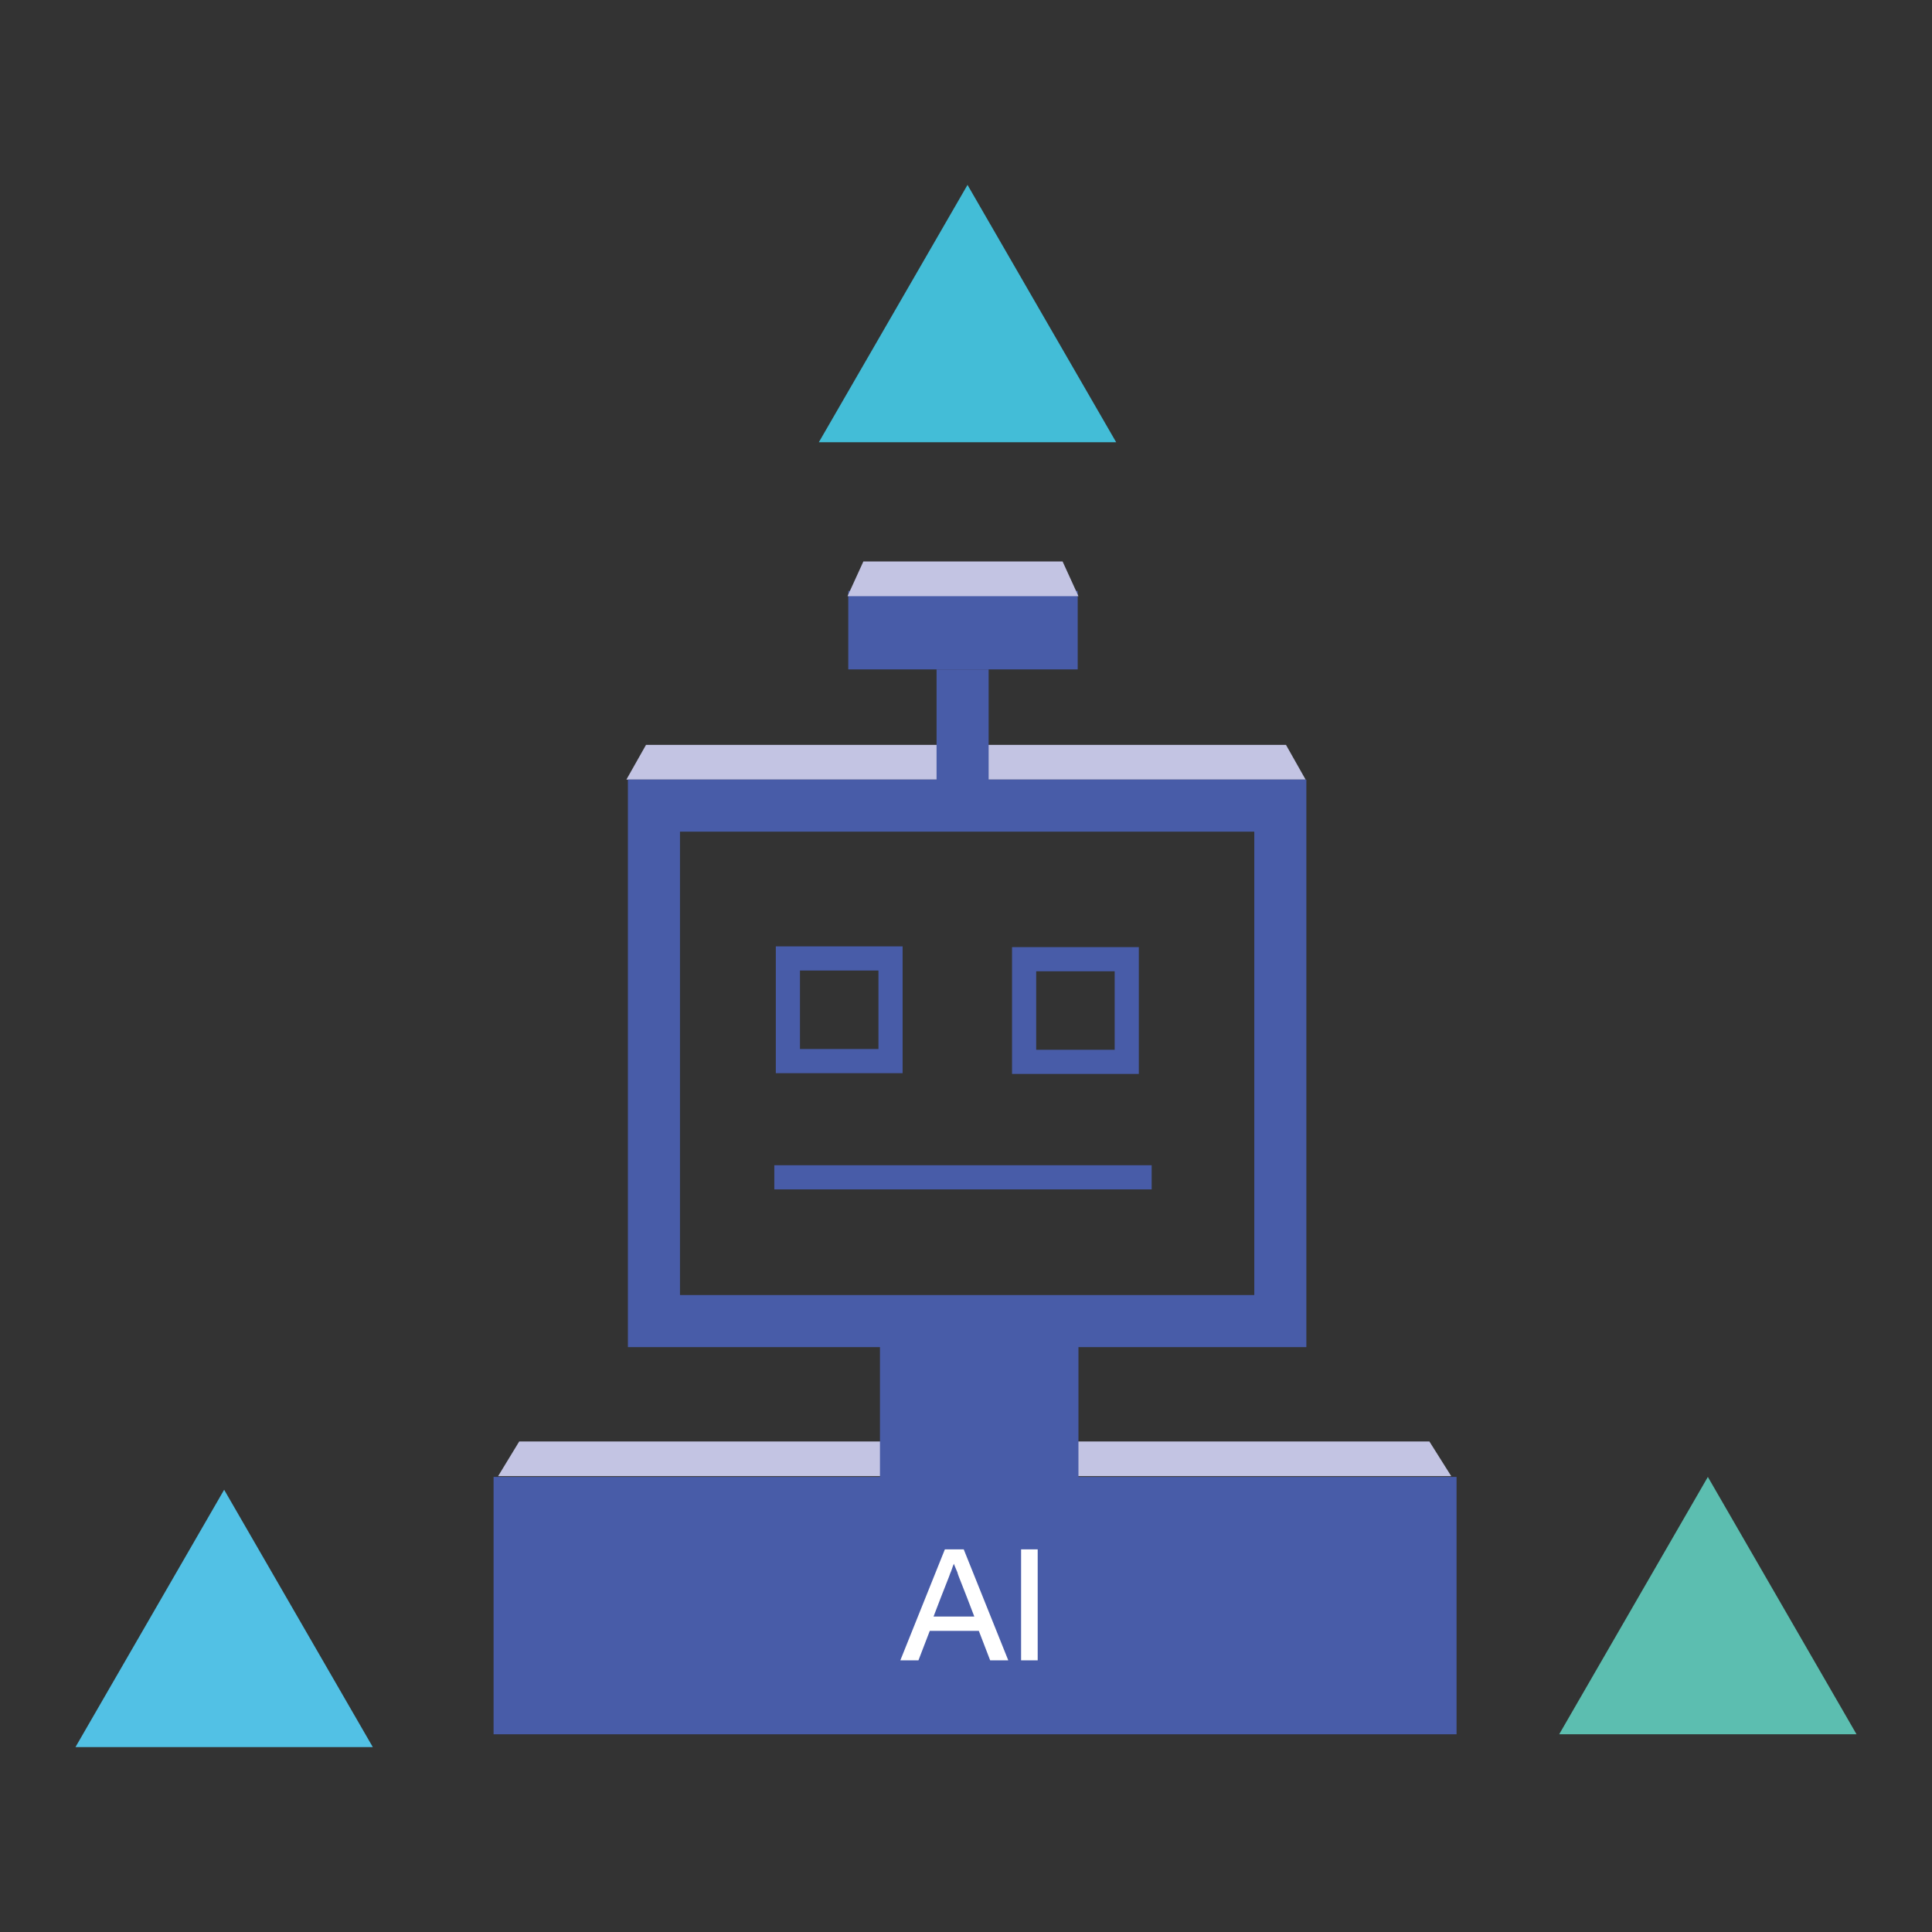
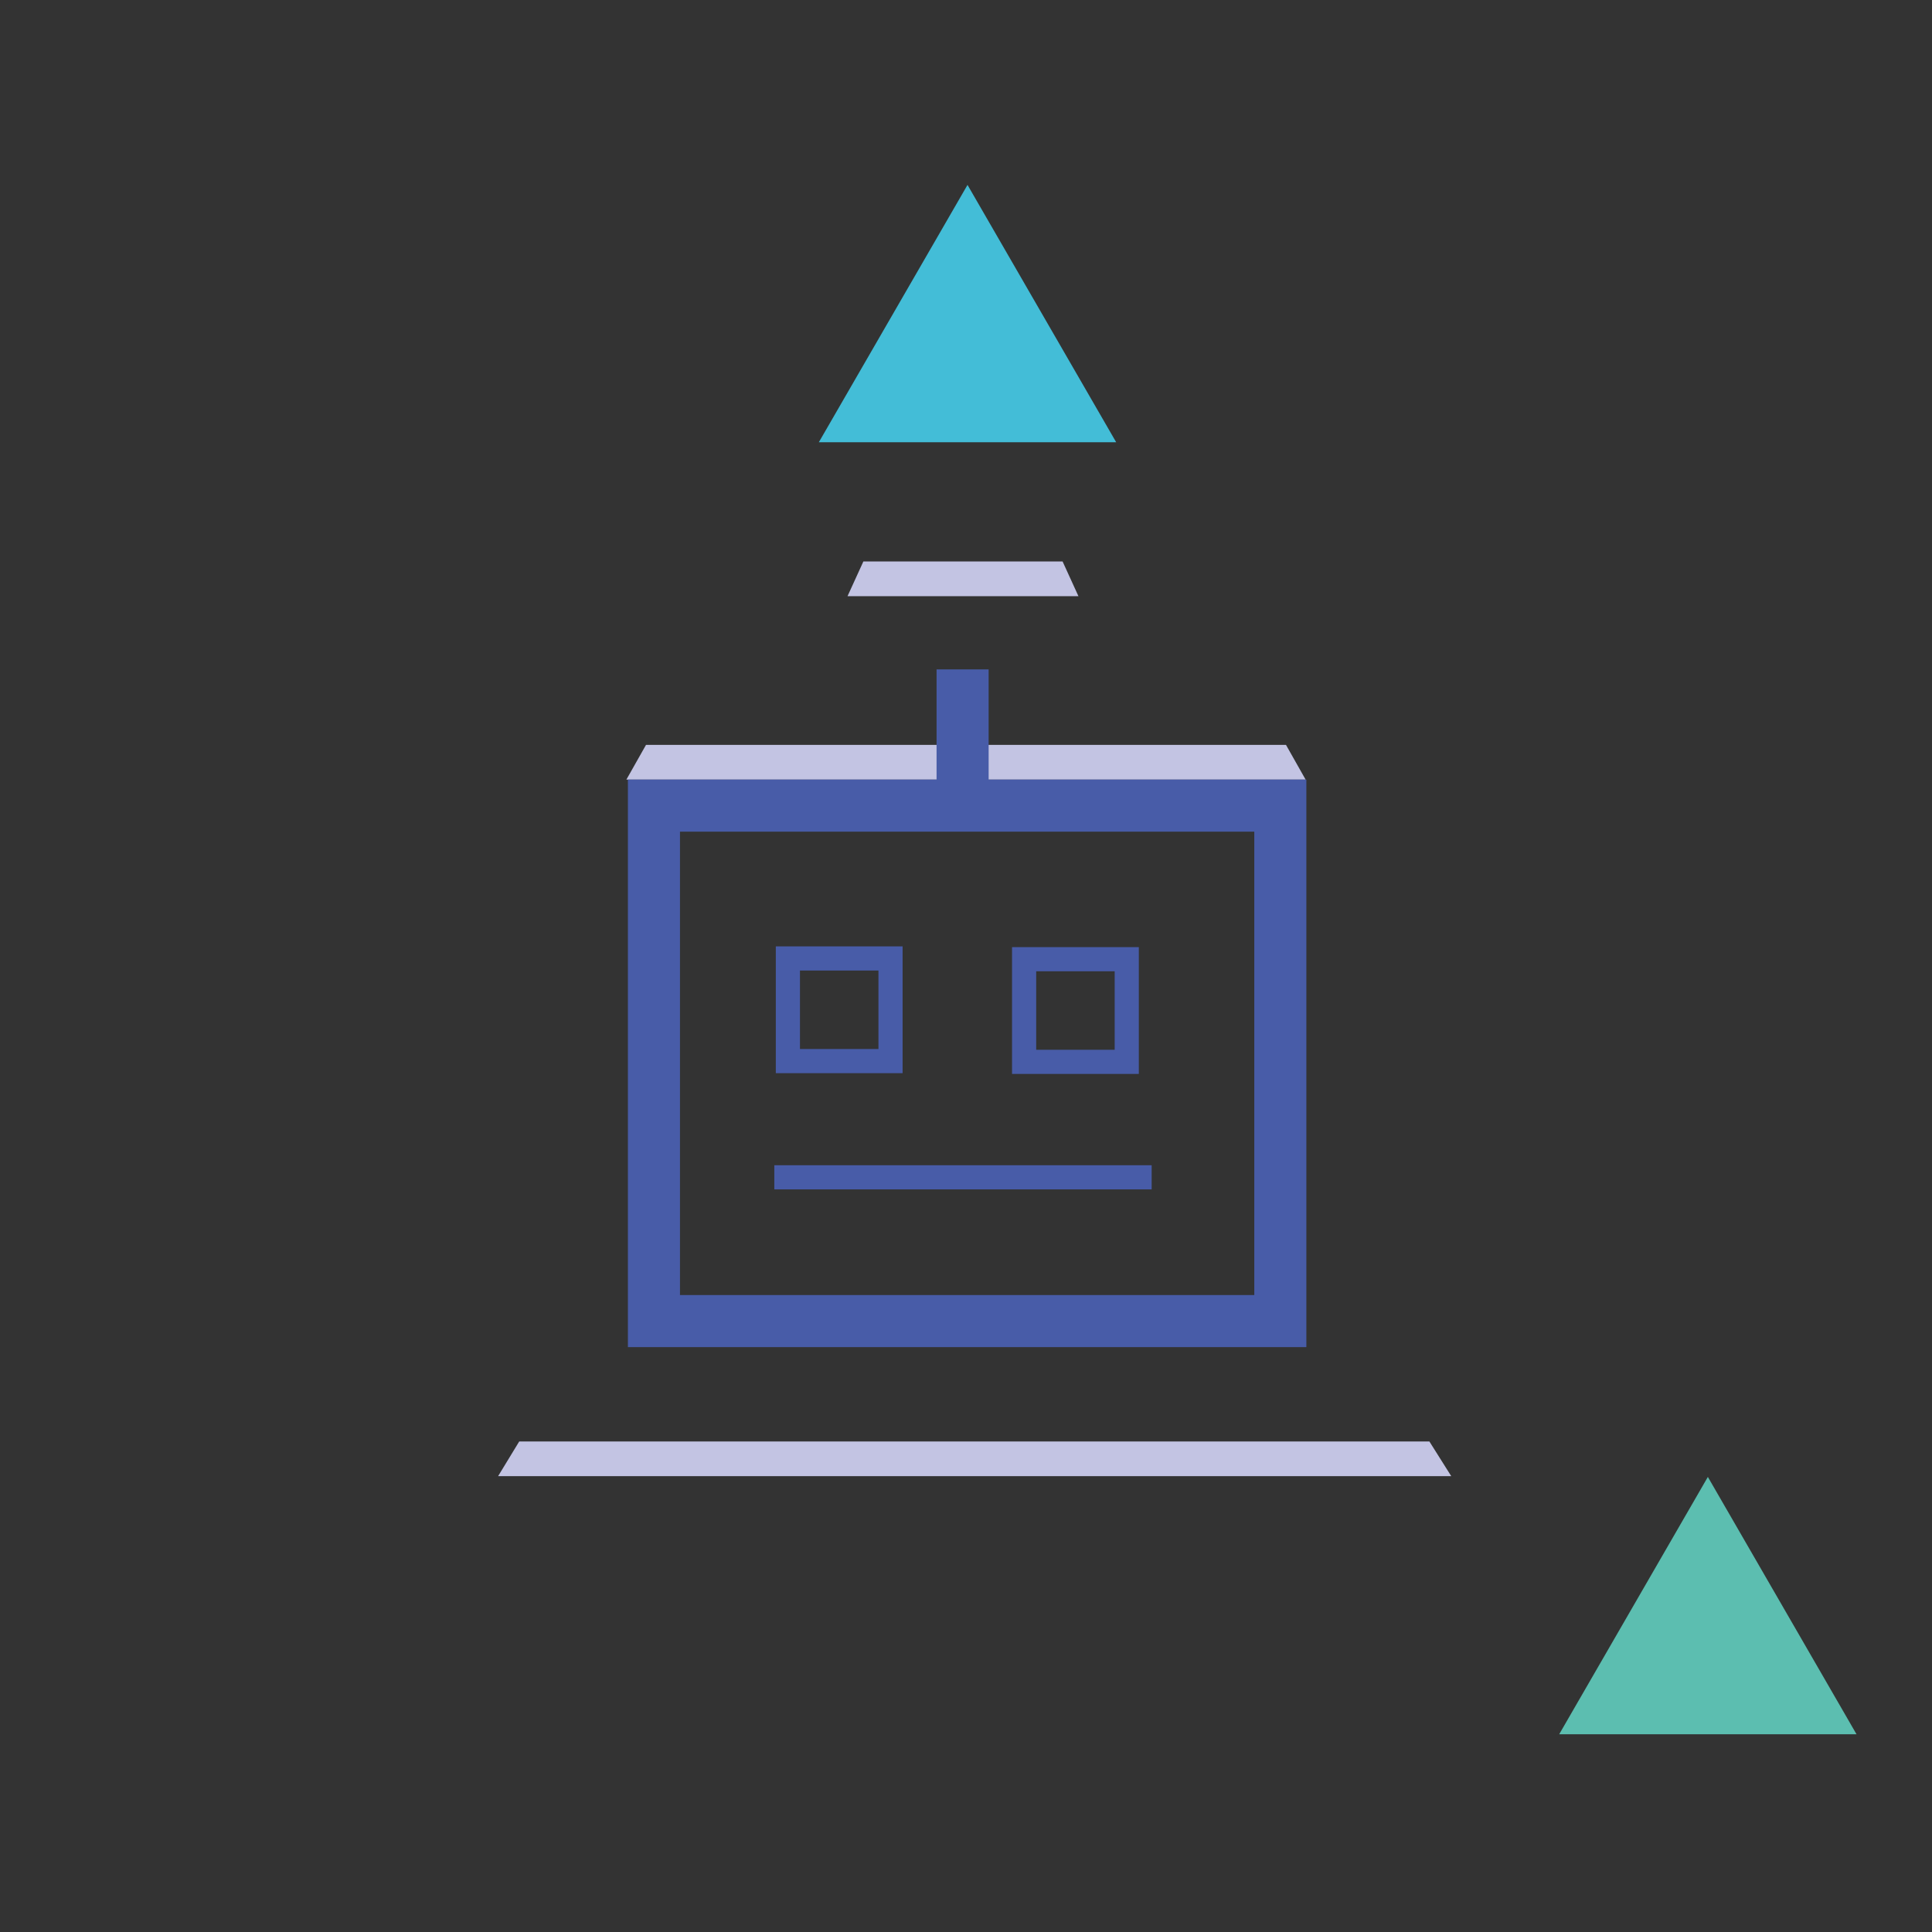
<svg xmlns="http://www.w3.org/2000/svg" version="1.1" x="0px" y="0px" viewBox="0 0 256 256" enable-background="new 0 0 256 256" xml:space="preserve">
  <rect x="0" y="0" width="256" height="256" fill="#333333" stroke="none" />
  <g>
    <path fill="#43bdd7" d="M108.5,58.6l19.7-34.1l19.7,34.1H108.5z" />
-     <path fill="#52c1e5" d="M10,231.5l19.7-34.1l19.7,34.1H10z" />
    <path fill="#5cbeb0" d="M206.6,229.8l19.7-34.1l19.7,34.1H206.6z" />
    <path fill="#c3c4e3" d="M83,103.3H173l-2.6-4.6H85.6L83,103.3z M192.3,195.6H66l2.8-4.6h120.6L192.3,195.6z" />
    <path fill="#485ca8" d="M166.2,110.2v61.4H90.1v-61.4H166.2 M173.1,103.3H83.2v75.2h89.9V103.3z" />
    <path fill="#485ca8" d="M116.4,128.6V139H106v-10.4H116.4 M119.6,125.4h-16.8v16.8h16.8V125.4z M102.6,154.4h50v3.2h-50V154.4z  M147.7,128.7v10.4h-10.4v-10.4H147.7 M150.9,125.5h-16.8v16.8h16.8V125.5z M124.1,88.7h6.9v20.6h-6.9V88.7z" />
-     <path fill="#485ca8" d="M112.4,78.3h30.4v10.4h-30.4V78.3z M142.9,195.7v-24h-26.3v24H65.4v34.1H193v-34.1H142.9z" />
-     <path fill="#ffffff" d="M127.7,205.3l5.9,14.7h-2.4l-1.5-3.9h-6.5l-1.5,3.9h-2.4l5.9-14.7H127.7z M126.4,207.2L126.4,207.2 c-0.2,0.4-0.3,0.9-0.5,1.3c0,0.1-0.8,2-2.2,5.7h5.4c-1.4-3.7-2.2-5.6-2.2-5.7c0,0,0-0.1-0.1-0.3 C126.6,207.7,126.4,207.3,126.4,207.2L126.4,207.2z M135.3,220v-14.7h2.2V220H135.3z" />
    <path fill="#c3c4e3" d="M142.9,79h-30.6l2.1-4.6h26.4L142.9,79z" />
  </g>
</svg>